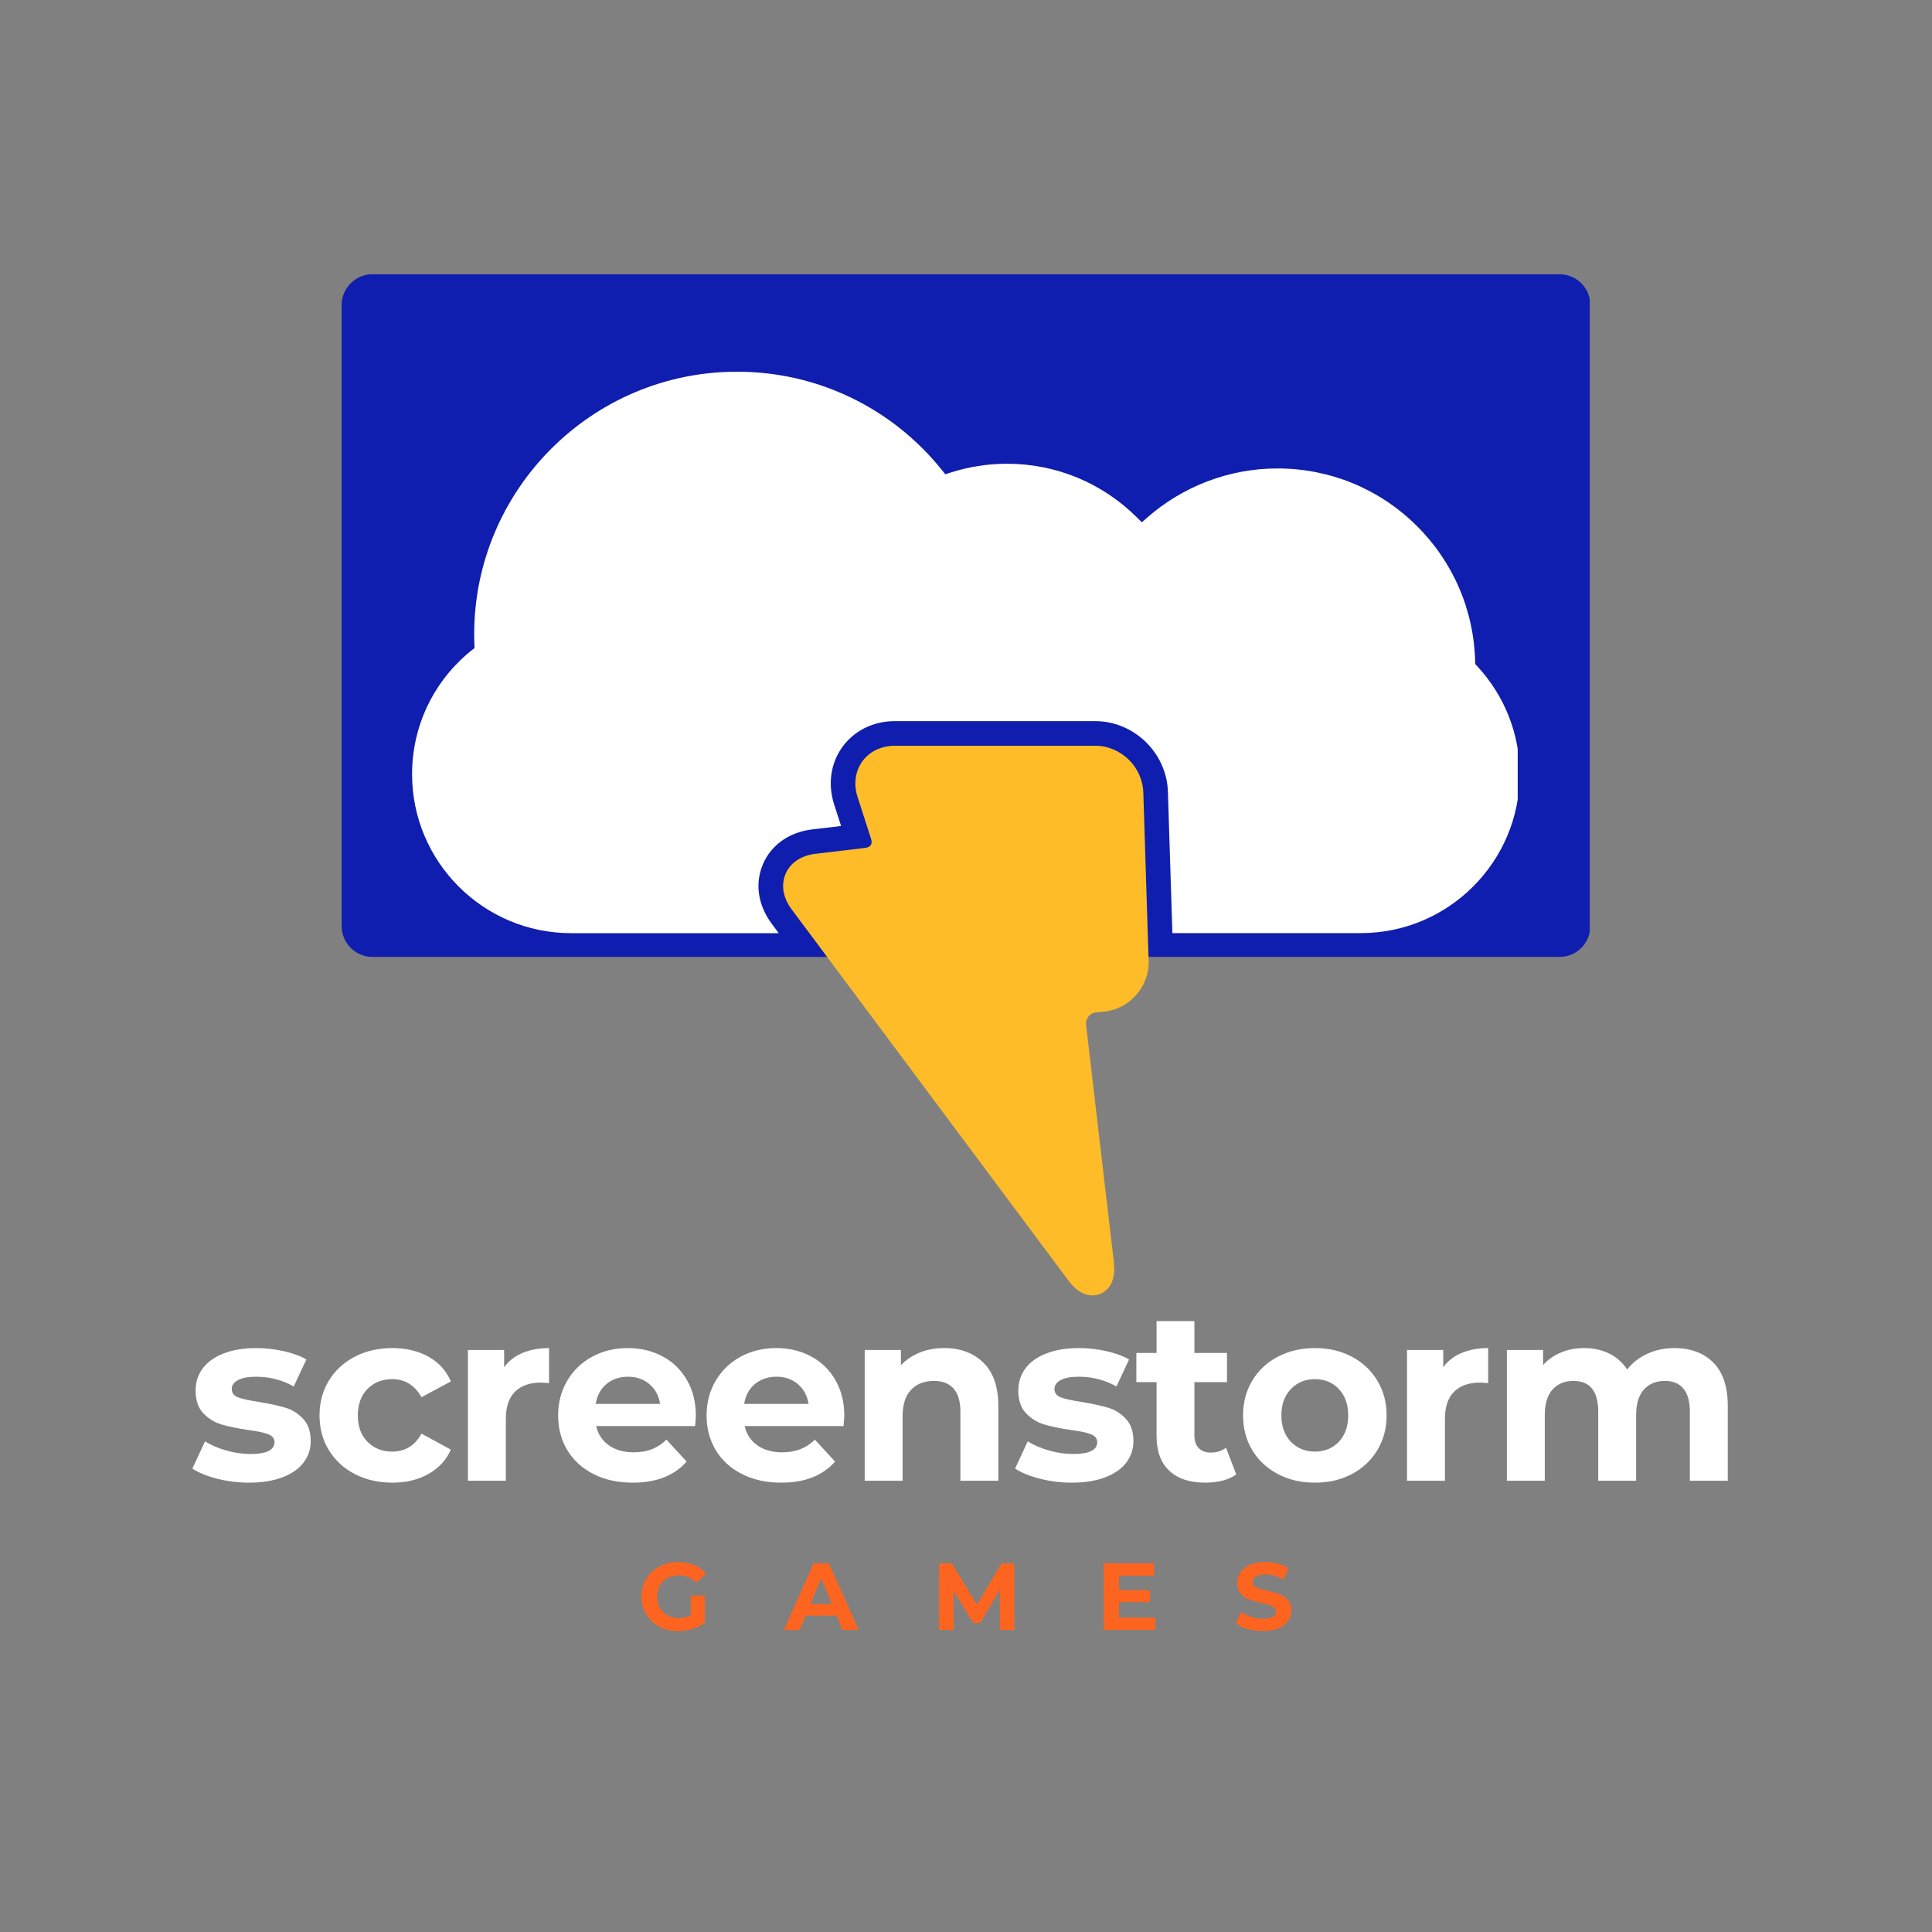
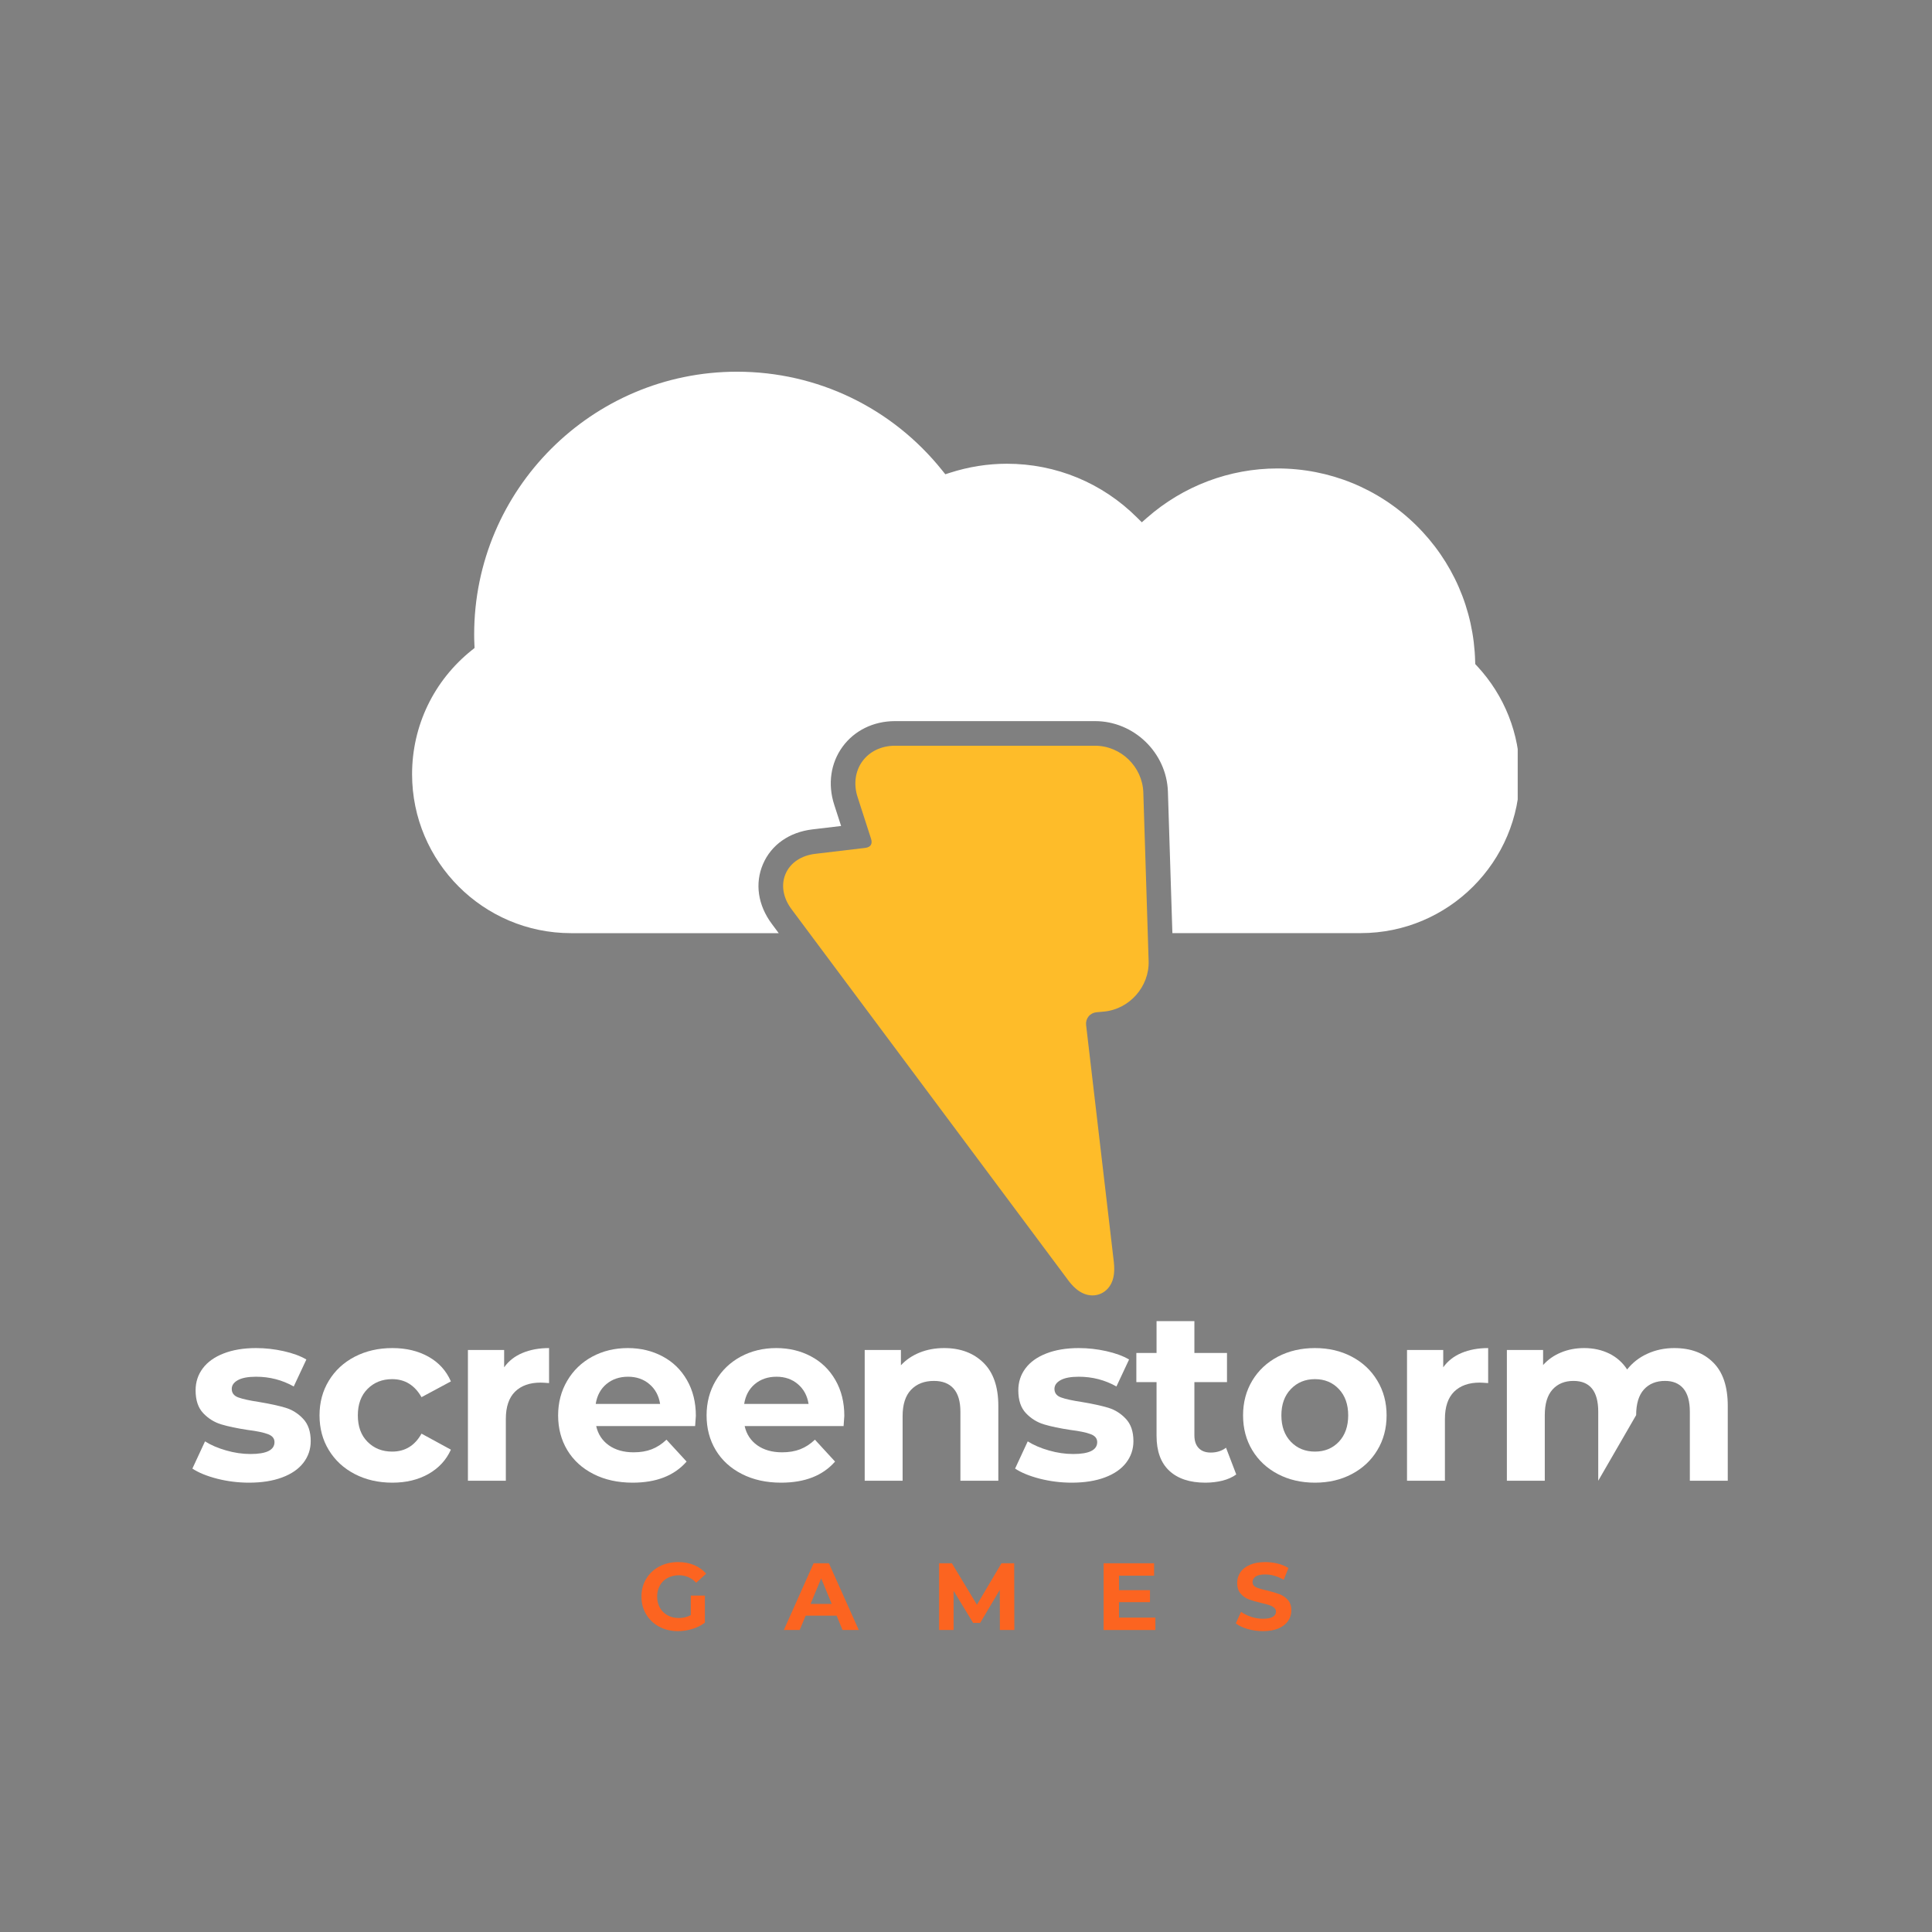
<svg xmlns="http://www.w3.org/2000/svg" width="500" zoomAndPan="magnify" viewBox="0 0 375 375" height="500" preserveAspectRatio="xMidYMid meet" version="1.0">
  <rect x="0" y="0" width="375" height="375" fill="#808080" stroke="none" />
  <defs>
    <g />
    <clipPath id="8e93368fff">
      <path d="M 66.312 53.227 L 309 53.227 L 309 185.742 L 66.312 185.742 Z M 66.312 53.227 " clip-rule="nonzero" />
    </clipPath>
    <clipPath id="b2314ff27c">
      <path d="M 72.312 53.227 L 302.688 53.227 C 306 53.227 308.688 55.91 308.688 59.227 L 308.688 179.742 C 308.688 183.055 306 185.742 302.688 185.742 L 72.312 185.742 C 69 185.742 66.312 183.055 66.312 179.742 L 66.312 59.227 C 66.312 55.91 69 53.227 72.312 53.227 Z M 72.312 53.227 " clip-rule="nonzero" />
    </clipPath>
    <clipPath id="1d089439cd">
      <path d="M 152 144 L 223 144 L 223 251.555 L 152 251.555 Z M 152 144 " clip-rule="nonzero" />
    </clipPath>
    <clipPath id="399fe7dd0f">
      <path d="M 79.836 72.148 L 294.586 72.148 L 294.586 182 L 79.836 182 Z M 79.836 72.148 " clip-rule="nonzero" />
    </clipPath>
  </defs>
  <g clip-path="url(#8e93368fff)">
    <g clip-path="url(#b2314ff27c)">
-       <path fill="#0f1eae" d="M 66.312 53.227 L 308.57 53.227 L 308.57 185.742 L 66.312 185.742 Z M 66.312 53.227 " fill-opacity="1" fill-rule="nonzero" />
-     </g>
+       </g>
  </g>
  <g fill="#ffffff" fill-opacity="1">
    <g transform="translate(36.404, 287.41)">
      <g>
        <path d="M 11.938 0.375 C 9.82 0.375 7.758 0.117 5.75 -0.391 C 3.738 -0.91 2.133 -1.566 0.938 -2.359 L 3.391 -7.641 C 4.523 -6.922 5.895 -6.332 7.5 -5.875 C 9.102 -5.414 10.676 -5.188 12.219 -5.188 C 15.32 -5.188 16.875 -5.957 16.875 -7.5 C 16.875 -8.219 16.445 -8.734 15.594 -9.047 C 14.75 -9.367 13.445 -9.641 11.688 -9.859 C 9.613 -10.172 7.898 -10.531 6.547 -10.938 C 5.203 -11.344 4.035 -12.066 3.047 -13.109 C 2.055 -14.148 1.562 -15.629 1.562 -17.547 C 1.562 -19.148 2.023 -20.57 2.953 -21.812 C 3.879 -23.051 5.227 -24.016 7 -24.703 C 8.781 -25.398 10.879 -25.75 13.297 -25.75 C 15.086 -25.75 16.867 -25.551 18.641 -25.156 C 20.422 -24.758 21.895 -24.219 23.062 -23.531 L 20.609 -18.297 C 18.379 -19.555 15.941 -20.188 13.297 -20.188 C 11.723 -20.188 10.539 -19.961 9.75 -19.516 C 8.969 -19.078 8.578 -18.516 8.578 -17.828 C 8.578 -17.035 9 -16.484 9.844 -16.172 C 10.695 -15.859 12.051 -15.562 13.906 -15.281 C 15.977 -14.938 17.676 -14.566 19 -14.172 C 20.32 -13.773 21.469 -13.055 22.438 -12.016 C 23.414 -10.984 23.906 -9.539 23.906 -7.688 C 23.906 -6.113 23.43 -4.711 22.484 -3.484 C 21.547 -2.266 20.172 -1.316 18.359 -0.641 C 16.555 0.035 14.414 0.375 11.938 0.375 Z M 11.938 0.375 " />
      </g>
    </g>
  </g>
  <g fill="#ffffff" fill-opacity="1">
    <g transform="translate(60.503, 287.41)">
      <g>
        <path d="M 15.656 0.375 C 12.945 0.375 10.516 -0.18 8.359 -1.297 C 6.211 -2.41 4.535 -3.957 3.328 -5.938 C 2.117 -7.914 1.516 -10.164 1.516 -12.688 C 1.516 -15.195 2.117 -17.441 3.328 -19.422 C 4.535 -21.41 6.211 -22.961 8.359 -24.078 C 10.516 -25.191 12.945 -25.75 15.656 -25.75 C 18.332 -25.75 20.664 -25.191 22.656 -24.078 C 24.656 -22.961 26.109 -21.363 27.016 -19.281 L 21.312 -16.219 C 19.988 -18.551 18.086 -19.719 15.609 -19.719 C 13.691 -19.719 12.102 -19.086 10.844 -17.828 C 9.582 -16.566 8.953 -14.852 8.953 -12.688 C 8.953 -10.52 9.582 -8.805 10.844 -7.547 C 12.102 -6.285 13.691 -5.656 15.609 -5.656 C 18.117 -5.656 20.02 -6.816 21.312 -9.141 L 27.016 -6.031 C 26.109 -4.02 24.656 -2.445 22.656 -1.312 C 20.664 -0.188 18.332 0.375 15.656 0.375 Z M 15.656 0.375 " />
      </g>
    </g>
  </g>
  <g fill="#ffffff" fill-opacity="1">
    <g transform="translate(87.432, 287.41)">
      <g>
        <path d="M 10.422 -22.016 C 11.297 -23.242 12.477 -24.172 13.969 -24.797 C 15.469 -25.43 17.191 -25.75 19.141 -25.75 L 19.141 -18.953 C 18.328 -19.016 17.781 -19.047 17.5 -19.047 C 15.383 -19.047 13.727 -18.457 12.531 -17.281 C 11.344 -16.102 10.75 -14.336 10.75 -11.984 L 10.75 0 L 3.391 0 L 3.391 -25.375 L 10.422 -25.375 Z M 10.422 -22.016 " />
      </g>
    </g>
  </g>
  <g fill="#ffffff" fill-opacity="1">
    <g transform="translate(106.815, 287.41)">
      <g>
        <path d="M 28.25 -12.594 C 28.25 -12.5 28.203 -11.836 28.109 -10.609 L 8.906 -10.609 C 9.258 -9.035 10.078 -7.789 11.359 -6.875 C 12.648 -5.969 14.254 -5.516 16.172 -5.516 C 17.492 -5.516 18.664 -5.711 19.688 -6.109 C 20.707 -6.504 21.66 -7.125 22.547 -7.969 L 26.453 -3.719 C 24.066 -0.988 20.578 0.375 15.984 0.375 C 13.117 0.375 10.586 -0.18 8.391 -1.297 C 6.191 -2.41 4.492 -3.957 3.297 -5.938 C 2.109 -7.914 1.516 -10.164 1.516 -12.688 C 1.516 -15.164 2.102 -17.406 3.281 -19.406 C 4.457 -21.406 6.07 -22.961 8.125 -24.078 C 10.188 -25.191 12.492 -25.75 15.047 -25.75 C 17.523 -25.75 19.77 -25.211 21.781 -24.141 C 23.789 -23.078 25.367 -21.547 26.516 -19.547 C 27.672 -17.547 28.25 -15.227 28.25 -12.594 Z M 15.094 -20.188 C 13.426 -20.188 12.023 -19.711 10.891 -18.766 C 9.766 -17.828 9.07 -16.539 8.812 -14.906 L 21.312 -14.906 C 21.062 -16.508 20.367 -17.789 19.234 -18.75 C 18.109 -19.707 16.727 -20.188 15.094 -20.188 Z M 15.094 -20.188 " />
      </g>
    </g>
  </g>
  <g fill="#ffffff" fill-opacity="1">
    <g transform="translate(135.631, 287.41)">
      <g>
        <path d="M 28.25 -12.594 C 28.25 -12.5 28.203 -11.836 28.109 -10.609 L 8.906 -10.609 C 9.258 -9.035 10.078 -7.789 11.359 -6.875 C 12.648 -5.969 14.254 -5.516 16.172 -5.516 C 17.492 -5.516 18.664 -5.711 19.688 -6.109 C 20.707 -6.504 21.66 -7.125 22.547 -7.969 L 26.453 -3.719 C 24.066 -0.988 20.578 0.375 15.984 0.375 C 13.117 0.375 10.586 -0.18 8.391 -1.297 C 6.191 -2.41 4.492 -3.957 3.297 -5.938 C 2.109 -7.914 1.516 -10.164 1.516 -12.688 C 1.516 -15.164 2.102 -17.406 3.281 -19.406 C 4.457 -21.406 6.07 -22.961 8.125 -24.078 C 10.188 -25.191 12.492 -25.75 15.047 -25.75 C 17.523 -25.75 19.77 -25.211 21.781 -24.141 C 23.789 -23.078 25.367 -21.547 26.516 -19.547 C 27.672 -17.547 28.25 -15.227 28.25 -12.594 Z M 15.094 -20.188 C 13.426 -20.188 12.023 -19.711 10.891 -18.766 C 9.766 -17.828 9.07 -16.539 8.812 -14.906 L 21.312 -14.906 C 21.062 -16.508 20.367 -17.789 19.234 -18.75 C 18.109 -19.707 16.727 -20.188 15.094 -20.188 Z M 15.094 -20.188 " />
      </g>
    </g>
  </g>
  <g fill="#ffffff" fill-opacity="1">
    <g transform="translate(164.446, 287.41)">
      <g>
        <path d="M 18.812 -25.75 C 21.957 -25.75 24.492 -24.805 26.422 -22.922 C 28.359 -21.035 29.328 -18.238 29.328 -14.531 L 29.328 0 L 21.969 0 L 21.969 -13.391 C 21.969 -15.398 21.523 -16.898 20.641 -17.891 C 19.766 -18.879 18.492 -19.375 16.828 -19.375 C 14.973 -19.375 13.492 -18.801 12.391 -17.656 C 11.297 -16.508 10.75 -14.805 10.75 -12.547 L 10.75 0 L 3.391 0 L 3.391 -25.375 L 10.422 -25.375 L 10.422 -22.406 C 11.398 -23.469 12.609 -24.289 14.047 -24.875 C 15.492 -25.457 17.082 -25.75 18.812 -25.75 Z M 18.812 -25.75 " />
      </g>
    </g>
  </g>
  <g fill="#ffffff" fill-opacity="1">
    <g transform="translate(196.091, 287.41)">
      <g>
        <path d="M 11.938 0.375 C 9.82 0.375 7.758 0.117 5.75 -0.391 C 3.738 -0.91 2.133 -1.566 0.938 -2.359 L 3.391 -7.641 C 4.523 -6.922 5.895 -6.332 7.5 -5.875 C 9.102 -5.414 10.676 -5.188 12.219 -5.188 C 15.32 -5.188 16.875 -5.957 16.875 -7.5 C 16.875 -8.219 16.445 -8.734 15.594 -9.047 C 14.75 -9.367 13.445 -9.641 11.688 -9.859 C 9.613 -10.172 7.898 -10.531 6.547 -10.938 C 5.203 -11.344 4.035 -12.066 3.047 -13.109 C 2.055 -14.148 1.562 -15.629 1.562 -17.547 C 1.562 -19.148 2.023 -20.57 2.953 -21.812 C 3.879 -23.051 5.227 -24.016 7 -24.703 C 8.781 -25.398 10.879 -25.75 13.297 -25.75 C 15.086 -25.75 16.867 -25.551 18.641 -25.156 C 20.422 -24.758 21.895 -24.219 23.062 -23.531 L 20.609 -18.297 C 18.379 -19.555 15.941 -20.188 13.297 -20.188 C 11.723 -20.188 10.539 -19.961 9.75 -19.516 C 8.969 -19.078 8.578 -18.516 8.578 -17.828 C 8.578 -17.035 9 -16.484 9.844 -16.172 C 10.695 -15.859 12.051 -15.562 13.906 -15.281 C 15.977 -14.938 17.676 -14.566 19 -14.172 C 20.32 -13.773 21.469 -13.055 22.438 -12.016 C 23.414 -10.984 23.906 -9.539 23.906 -7.688 C 23.906 -6.113 23.43 -4.711 22.484 -3.484 C 21.547 -2.266 20.172 -1.316 18.359 -0.641 C 16.555 0.035 14.414 0.375 11.938 0.375 Z M 11.938 0.375 " />
      </g>
    </g>
  </g>
  <g fill="#ffffff" fill-opacity="1">
    <g transform="translate(220.19, 287.41)">
      <g>
        <path d="M 19.766 -1.219 C 19.035 -0.688 18.145 -0.285 17.094 -0.016 C 16.039 0.242 14.93 0.375 13.766 0.375 C 10.754 0.375 8.422 -0.395 6.766 -1.938 C 5.117 -3.477 4.297 -5.738 4.297 -8.719 L 4.297 -19.141 L 0.375 -19.141 L 0.375 -24.797 L 4.297 -24.797 L 4.297 -30.984 L 11.641 -30.984 L 11.641 -24.797 L 17.969 -24.797 L 17.969 -19.141 L 11.641 -19.141 L 11.641 -8.812 C 11.641 -7.75 11.914 -6.926 12.469 -6.344 C 13.02 -5.758 13.801 -5.469 14.812 -5.469 C 15.969 -5.469 16.957 -5.781 17.781 -6.406 Z M 19.766 -1.219 " />
      </g>
    </g>
  </g>
  <g fill="#ffffff" fill-opacity="1">
    <g transform="translate(239.762, 287.41)">
      <g>
        <path d="M 15.469 0.375 C 12.789 0.375 10.391 -0.18 8.266 -1.297 C 6.148 -2.41 4.492 -3.957 3.297 -5.938 C 2.109 -7.914 1.516 -10.164 1.516 -12.688 C 1.516 -15.195 2.109 -17.441 3.297 -19.422 C 4.492 -21.41 6.148 -22.961 8.266 -24.078 C 10.391 -25.191 12.789 -25.75 15.469 -25.75 C 18.133 -25.75 20.52 -25.191 22.625 -24.078 C 24.738 -22.961 26.391 -21.41 27.578 -19.422 C 28.773 -17.441 29.375 -15.195 29.375 -12.688 C 29.375 -10.164 28.773 -7.914 27.578 -5.938 C 26.391 -3.957 24.738 -2.41 22.625 -1.297 C 20.52 -0.18 18.133 0.375 15.469 0.375 Z M 15.469 -5.656 C 17.352 -5.656 18.898 -6.289 20.109 -7.562 C 21.316 -8.844 21.922 -10.551 21.922 -12.688 C 21.922 -14.82 21.316 -16.523 20.109 -17.797 C 18.898 -19.078 17.352 -19.719 15.469 -19.719 C 13.582 -19.719 12.023 -19.078 10.797 -17.797 C 9.566 -16.523 8.953 -14.82 8.953 -12.688 C 8.953 -10.551 9.566 -8.844 10.797 -7.562 C 12.023 -6.289 13.582 -5.656 15.469 -5.656 Z M 15.469 -5.656 " />
      </g>
    </g>
  </g>
  <g fill="#ffffff" fill-opacity="1">
    <g transform="translate(269.709, 287.41)">
      <g>
        <path d="M 10.422 -22.016 C 11.297 -23.242 12.477 -24.172 13.969 -24.797 C 15.469 -25.43 17.191 -25.75 19.141 -25.75 L 19.141 -18.953 C 18.328 -19.016 17.781 -19.047 17.5 -19.047 C 15.383 -19.047 13.727 -18.457 12.531 -17.281 C 11.344 -16.102 10.75 -14.336 10.75 -11.984 L 10.75 0 L 3.391 0 L 3.391 -25.375 L 10.422 -25.375 Z M 10.422 -22.016 " />
      </g>
    </g>
  </g>
  <g fill="#ffffff" fill-opacity="1">
    <g transform="translate(289.092, 287.41)">
      <g>
-         <path d="M 35.891 -25.75 C 39.066 -25.75 41.586 -24.812 43.453 -22.938 C 45.328 -21.07 46.266 -18.27 46.266 -14.531 L 46.266 0 L 38.906 0 L 38.906 -13.391 C 38.906 -15.398 38.488 -16.898 37.656 -17.891 C 36.82 -18.879 35.633 -19.375 34.094 -19.375 C 32.363 -19.375 30.992 -18.816 29.984 -17.703 C 28.984 -16.586 28.484 -14.93 28.484 -12.734 L 28.484 0 L 21.125 0 L 21.125 -13.391 C 21.125 -17.379 19.52 -19.375 16.312 -19.375 C 14.613 -19.375 13.258 -18.816 12.25 -17.703 C 11.25 -16.586 10.75 -14.93 10.75 -12.734 L 10.75 0 L 3.391 0 L 3.391 -25.375 L 10.422 -25.375 L 10.422 -22.453 C 11.367 -23.516 12.523 -24.328 13.891 -24.891 C 15.254 -25.461 16.754 -25.75 18.391 -25.75 C 20.18 -25.75 21.801 -25.395 23.25 -24.688 C 24.695 -23.977 25.859 -22.945 26.734 -21.594 C 27.773 -22.914 29.086 -23.938 30.672 -24.656 C 32.266 -25.383 34.004 -25.75 35.891 -25.75 Z M 35.891 -25.75 " />
+         <path d="M 35.891 -25.75 C 39.066 -25.75 41.586 -24.812 43.453 -22.938 C 45.328 -21.07 46.266 -18.27 46.266 -14.531 L 46.266 0 L 38.906 0 L 38.906 -13.391 C 38.906 -15.398 38.488 -16.898 37.656 -17.891 C 36.82 -18.879 35.633 -19.375 34.094 -19.375 C 32.363 -19.375 30.992 -18.816 29.984 -17.703 C 28.984 -16.586 28.484 -14.93 28.484 -12.734 L 21.125 0 L 21.125 -13.391 C 21.125 -17.379 19.52 -19.375 16.312 -19.375 C 14.613 -19.375 13.258 -18.816 12.25 -17.703 C 11.25 -16.586 10.75 -14.93 10.75 -12.734 L 10.75 0 L 3.391 0 L 3.391 -25.375 L 10.422 -25.375 L 10.422 -22.453 C 11.367 -23.516 12.523 -24.328 13.891 -24.891 C 15.254 -25.461 16.754 -25.75 18.391 -25.75 C 20.18 -25.75 21.801 -25.395 23.25 -24.688 C 24.695 -23.977 25.859 -22.945 26.734 -21.594 C 27.773 -22.914 29.086 -23.938 30.672 -24.656 C 32.266 -25.383 34.004 -25.75 35.891 -25.75 Z M 35.891 -25.75 " />
      </g>
    </g>
  </g>
  <g fill="#fc6420" fill-opacity="1">
    <g transform="translate(123.786, 316.384)">
      <g>
        <path d="M 10.297 -6.688 L 13.031 -6.688 L 13.031 -1.422 C 12.332 -0.891 11.52 -0.484 10.594 -0.203 C 9.664 0.078 8.734 0.219 7.797 0.219 C 6.453 0.219 5.242 -0.066 4.172 -0.641 C 3.098 -1.211 2.254 -2.008 1.641 -3.031 C 1.023 -4.051 0.719 -5.203 0.719 -6.484 C 0.719 -7.766 1.023 -8.914 1.641 -9.938 C 2.254 -10.957 3.102 -11.754 4.188 -12.328 C 5.27 -12.898 6.488 -13.188 7.844 -13.188 C 8.977 -13.188 10.008 -12.992 10.938 -12.609 C 11.863 -12.223 12.645 -11.664 13.281 -10.938 L 11.344 -9.172 C 10.426 -10.141 9.312 -10.625 8 -10.625 C 7.176 -10.625 6.441 -10.453 5.797 -10.109 C 5.148 -9.766 4.648 -9.273 4.297 -8.641 C 3.941 -8.016 3.766 -7.297 3.766 -6.484 C 3.766 -5.68 3.941 -4.961 4.297 -4.328 C 4.648 -3.703 5.145 -3.211 5.781 -2.859 C 6.414 -2.504 7.145 -2.328 7.969 -2.328 C 8.82 -2.328 9.598 -2.516 10.297 -2.891 Z M 10.297 -6.688 " />
      </g>
    </g>
  </g>
  <g fill="#fc6420" fill-opacity="1">
    <g transform="translate(152.313, 316.384)">
      <g>
        <path d="M 10.078 -2.781 L 4.062 -2.781 L 2.906 0 L -0.172 0 L 5.609 -12.953 L 8.578 -12.953 L 14.375 0 L 11.219 0 Z M 9.125 -5.062 L 7.078 -10.016 L 5.016 -5.062 Z M 9.125 -5.062 " />
      </g>
    </g>
  </g>
  <g fill="#fc6420" fill-opacity="1">
    <g transform="translate(180.746, 316.384)">
      <g>
        <path d="M 13.328 0 L 13.312 -7.781 L 9.5 -1.375 L 8.141 -1.375 L 4.344 -7.609 L 4.344 0 L 1.531 0 L 1.531 -12.953 L 4.016 -12.953 L 8.875 -4.906 L 13.641 -12.953 L 16.109 -12.953 L 16.141 0 Z M 13.328 0 " />
      </g>
    </g>
  </g>
  <g fill="#fc6420" fill-opacity="1">
    <g transform="translate(212.68, 316.384)">
      <g>
        <path d="M 11.578 -2.406 L 11.578 0 L 1.531 0 L 1.531 -12.953 L 11.328 -12.953 L 11.328 -10.547 L 4.516 -10.547 L 4.516 -7.734 L 10.531 -7.734 L 10.531 -5.406 L 4.516 -5.406 L 4.516 -2.406 Z M 11.578 -2.406 " />
      </g>
    </g>
  </g>
  <g fill="#fc6420" fill-opacity="1">
    <g transform="translate(239.354, 316.384)">
      <g>
        <path d="M 5.797 0.219 C 4.773 0.219 3.785 0.082 2.828 -0.188 C 1.867 -0.469 1.098 -0.832 0.516 -1.281 L 1.531 -3.531 C 2.094 -3.125 2.754 -2.797 3.516 -2.547 C 4.285 -2.305 5.051 -2.188 5.812 -2.188 C 6.664 -2.188 7.297 -2.312 7.703 -2.562 C 8.109 -2.812 8.312 -3.148 8.312 -3.578 C 8.312 -3.879 8.191 -4.129 7.953 -4.328 C 7.711 -4.535 7.406 -4.703 7.031 -4.828 C 6.656 -4.953 6.145 -5.086 5.5 -5.234 C 4.508 -5.473 3.695 -5.707 3.062 -5.938 C 2.438 -6.176 1.898 -6.551 1.453 -7.062 C 1.004 -7.582 0.781 -8.273 0.781 -9.141 C 0.781 -9.898 0.984 -10.582 1.391 -11.188 C 1.797 -11.801 2.41 -12.285 3.234 -12.641 C 4.055 -13.004 5.055 -13.188 6.234 -13.188 C 7.066 -13.188 7.875 -13.086 8.656 -12.891 C 9.445 -12.691 10.141 -12.406 10.734 -12.031 L 9.812 -9.75 C 8.613 -10.438 7.414 -10.781 6.219 -10.781 C 5.383 -10.781 4.766 -10.645 4.359 -10.375 C 3.961 -10.102 3.766 -9.742 3.766 -9.297 C 3.766 -8.848 3.992 -8.516 4.453 -8.297 C 4.91 -8.086 5.617 -7.879 6.578 -7.672 C 7.555 -7.43 8.359 -7.191 8.984 -6.953 C 9.617 -6.723 10.16 -6.352 10.609 -5.844 C 11.066 -5.344 11.297 -4.66 11.297 -3.797 C 11.297 -3.055 11.086 -2.379 10.672 -1.766 C 10.254 -1.16 9.633 -0.676 8.812 -0.312 C 7.988 0.039 6.984 0.219 5.797 0.219 Z M 5.797 0.219 " />
      </g>
    </g>
  </g>
  <g clip-path="url(#1d089439cd)">
    <path fill="#febc29" d="M 212.039 251.438 C 209.527 251.438 207.844 249.18 207.289 248.434 L 153.633 176.473 C 151.98 174.254 151.562 171.754 152.48 169.609 C 153.402 167.469 155.504 166.051 158.254 165.727 L 167.953 164.574 C 168.449 164.512 168.832 164.32 169.02 164.023 C 169.211 163.727 169.23 163.301 169.074 162.82 L 166.457 154.707 C 165.648 152.215 165.992 149.684 167.387 147.766 C 168.785 145.848 171.086 144.746 173.707 144.746 L 212.543 144.746 C 217.555 144.746 221.758 148.82 221.918 153.832 L 222.949 186.535 C 223.109 191.496 219.219 195.895 214.273 196.348 L 212.824 196.48 C 212.215 196.535 211.672 196.82 211.289 197.289 C 210.914 197.758 210.742 198.352 210.812 198.953 L 216.188 244.895 C 216.461 247.219 216.09 248.914 215.051 250.078 C 214.273 250.953 213.207 251.438 212.039 251.438 Z M 212.039 251.438 " fill-opacity="1" fill-rule="nonzero" />
  </g>
  <g clip-path="url(#399fe7dd0f)">
    <path fill="#ffffff" d="M 227.559 181.125 L 226.691 153.676 C 226.453 146.117 220.105 139.969 212.547 139.969 L 173.711 139.969 C 169.551 139.969 165.836 141.789 163.531 144.953 C 161.227 148.121 160.637 152.211 161.914 156.172 L 163.258 160.324 L 157.688 160.984 C 153.199 161.52 149.703 163.973 148.094 167.727 C 146.484 171.477 147.109 175.699 149.809 179.324 L 151.148 181.125 L 110.832 181.125 C 93.82 181.125 79.984 167.281 79.984 150.277 C 79.984 140.867 84.207 132.094 91.574 126.203 L 92.113 125.77 L 92.082 125.078 C 92.051 124.434 92.035 123.801 92.035 123.156 C 92.035 95.031 114.914 72.148 143.047 72.148 C 158.625 72.148 173.145 79.137 182.895 91.32 L 183.484 92.055 L 184.383 91.766 C 187.988 90.605 191.703 90.012 195.434 90.012 C 204.98 90.012 213.965 93.73 220.719 100.477 L 221.629 101.379 L 222.586 100.535 C 229.629 94.336 238.637 90.926 247.957 90.926 C 258.051 90.926 267.574 94.812 274.785 101.863 C 281.98 108.902 286.074 118.32 286.328 128.379 L 286.344 128.898 L 286.695 129.273 C 292.039 135.016 294.984 142.473 294.984 150.27 C 294.984 167.277 281.145 181.117 264.133 181.117 L 227.559 181.117 Z M 227.559 181.125 " fill-opacity="1" fill-rule="nonzero" />
  </g>
</svg>